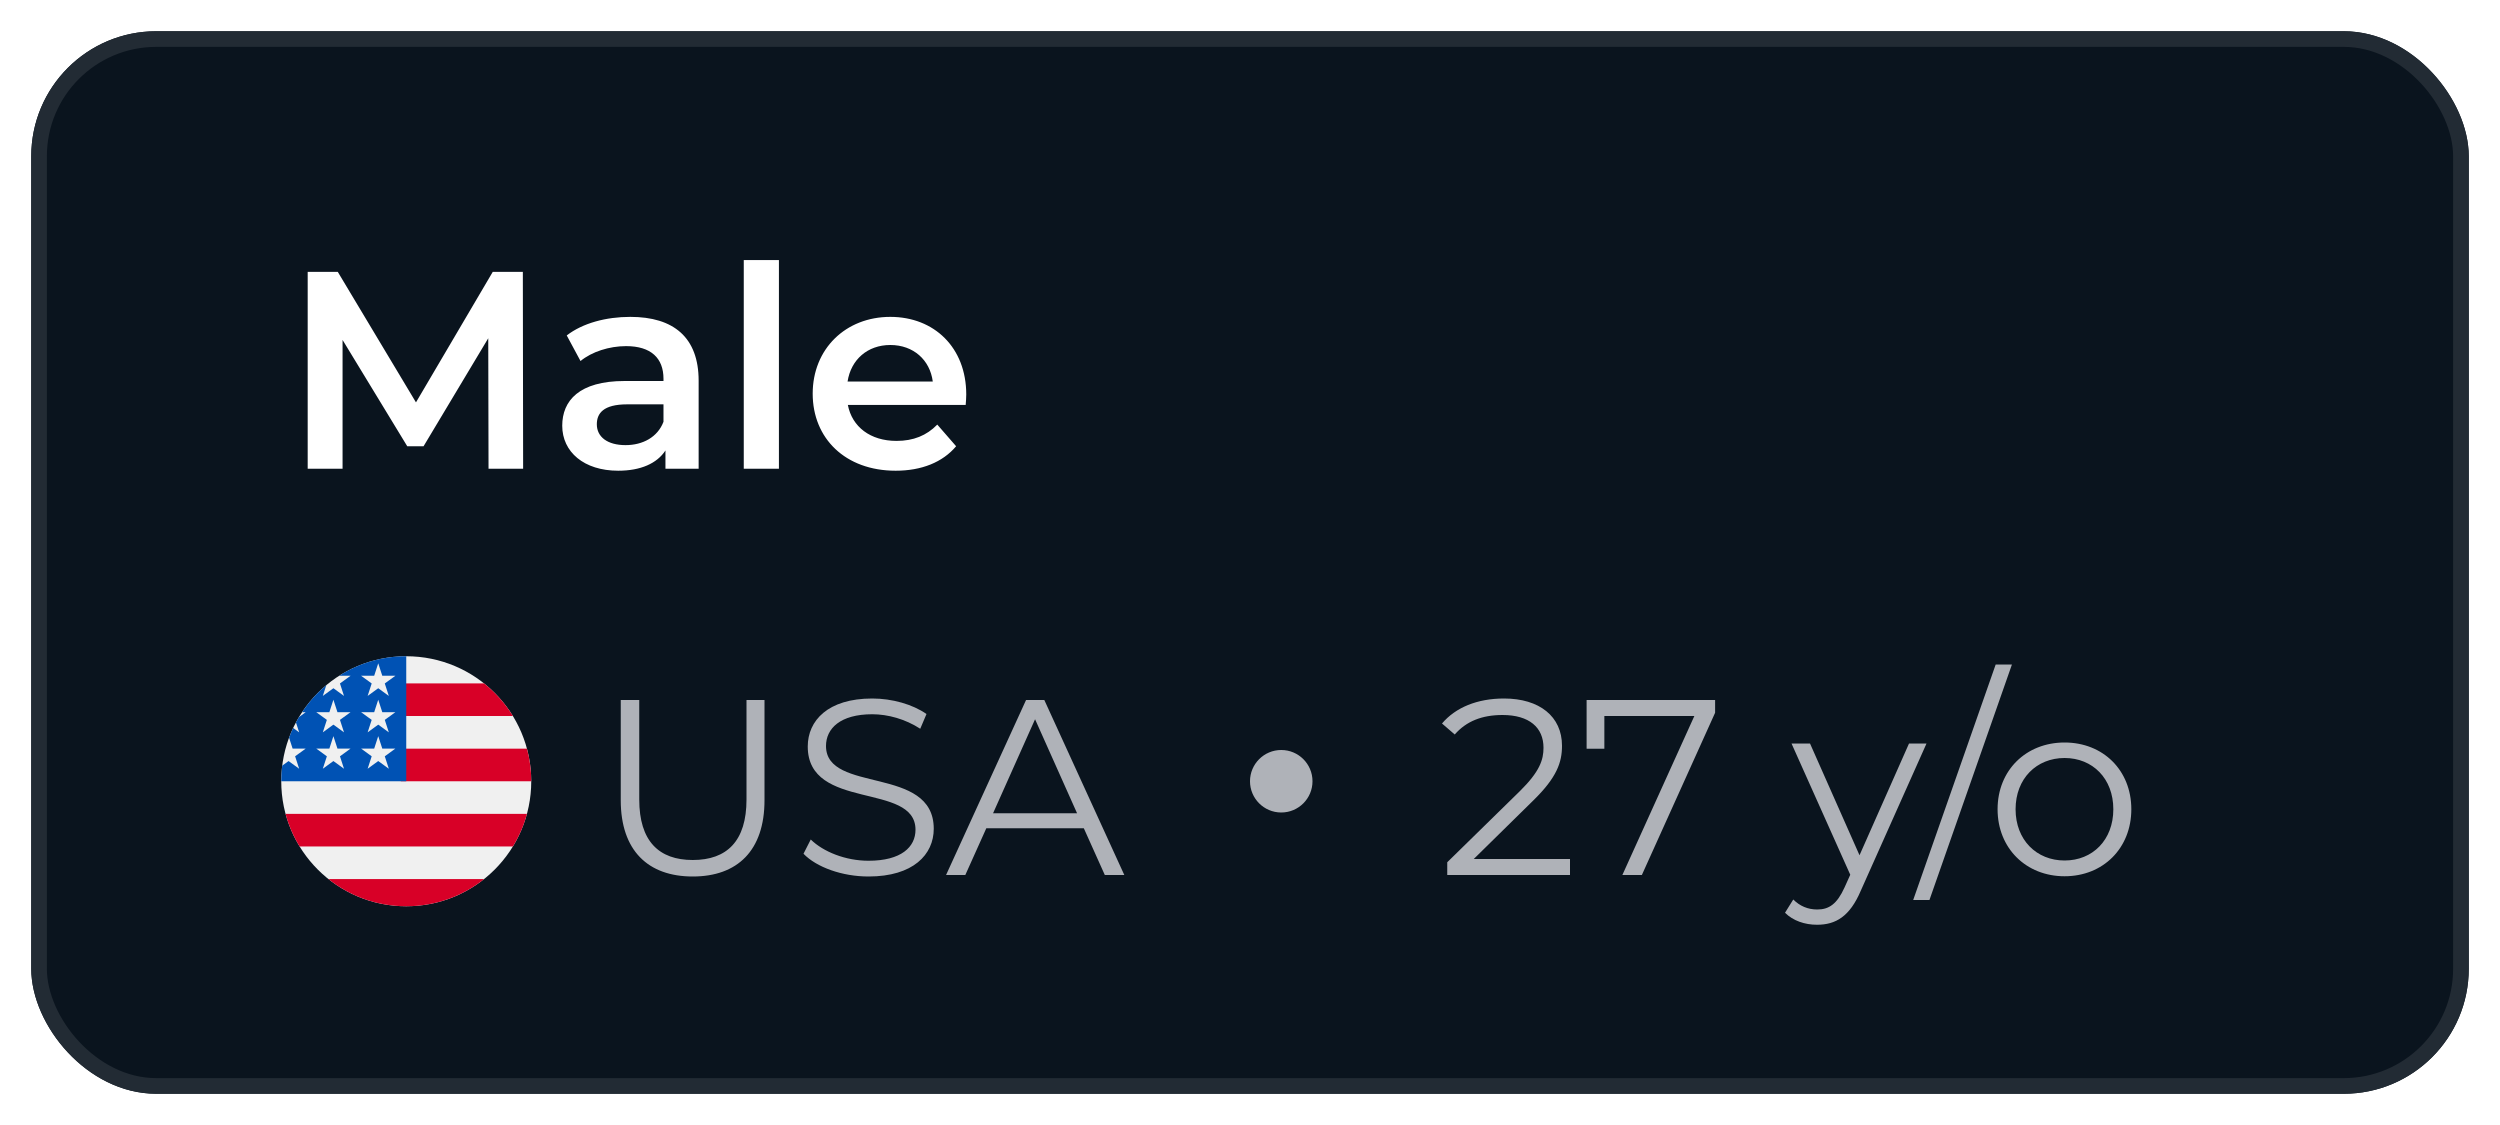
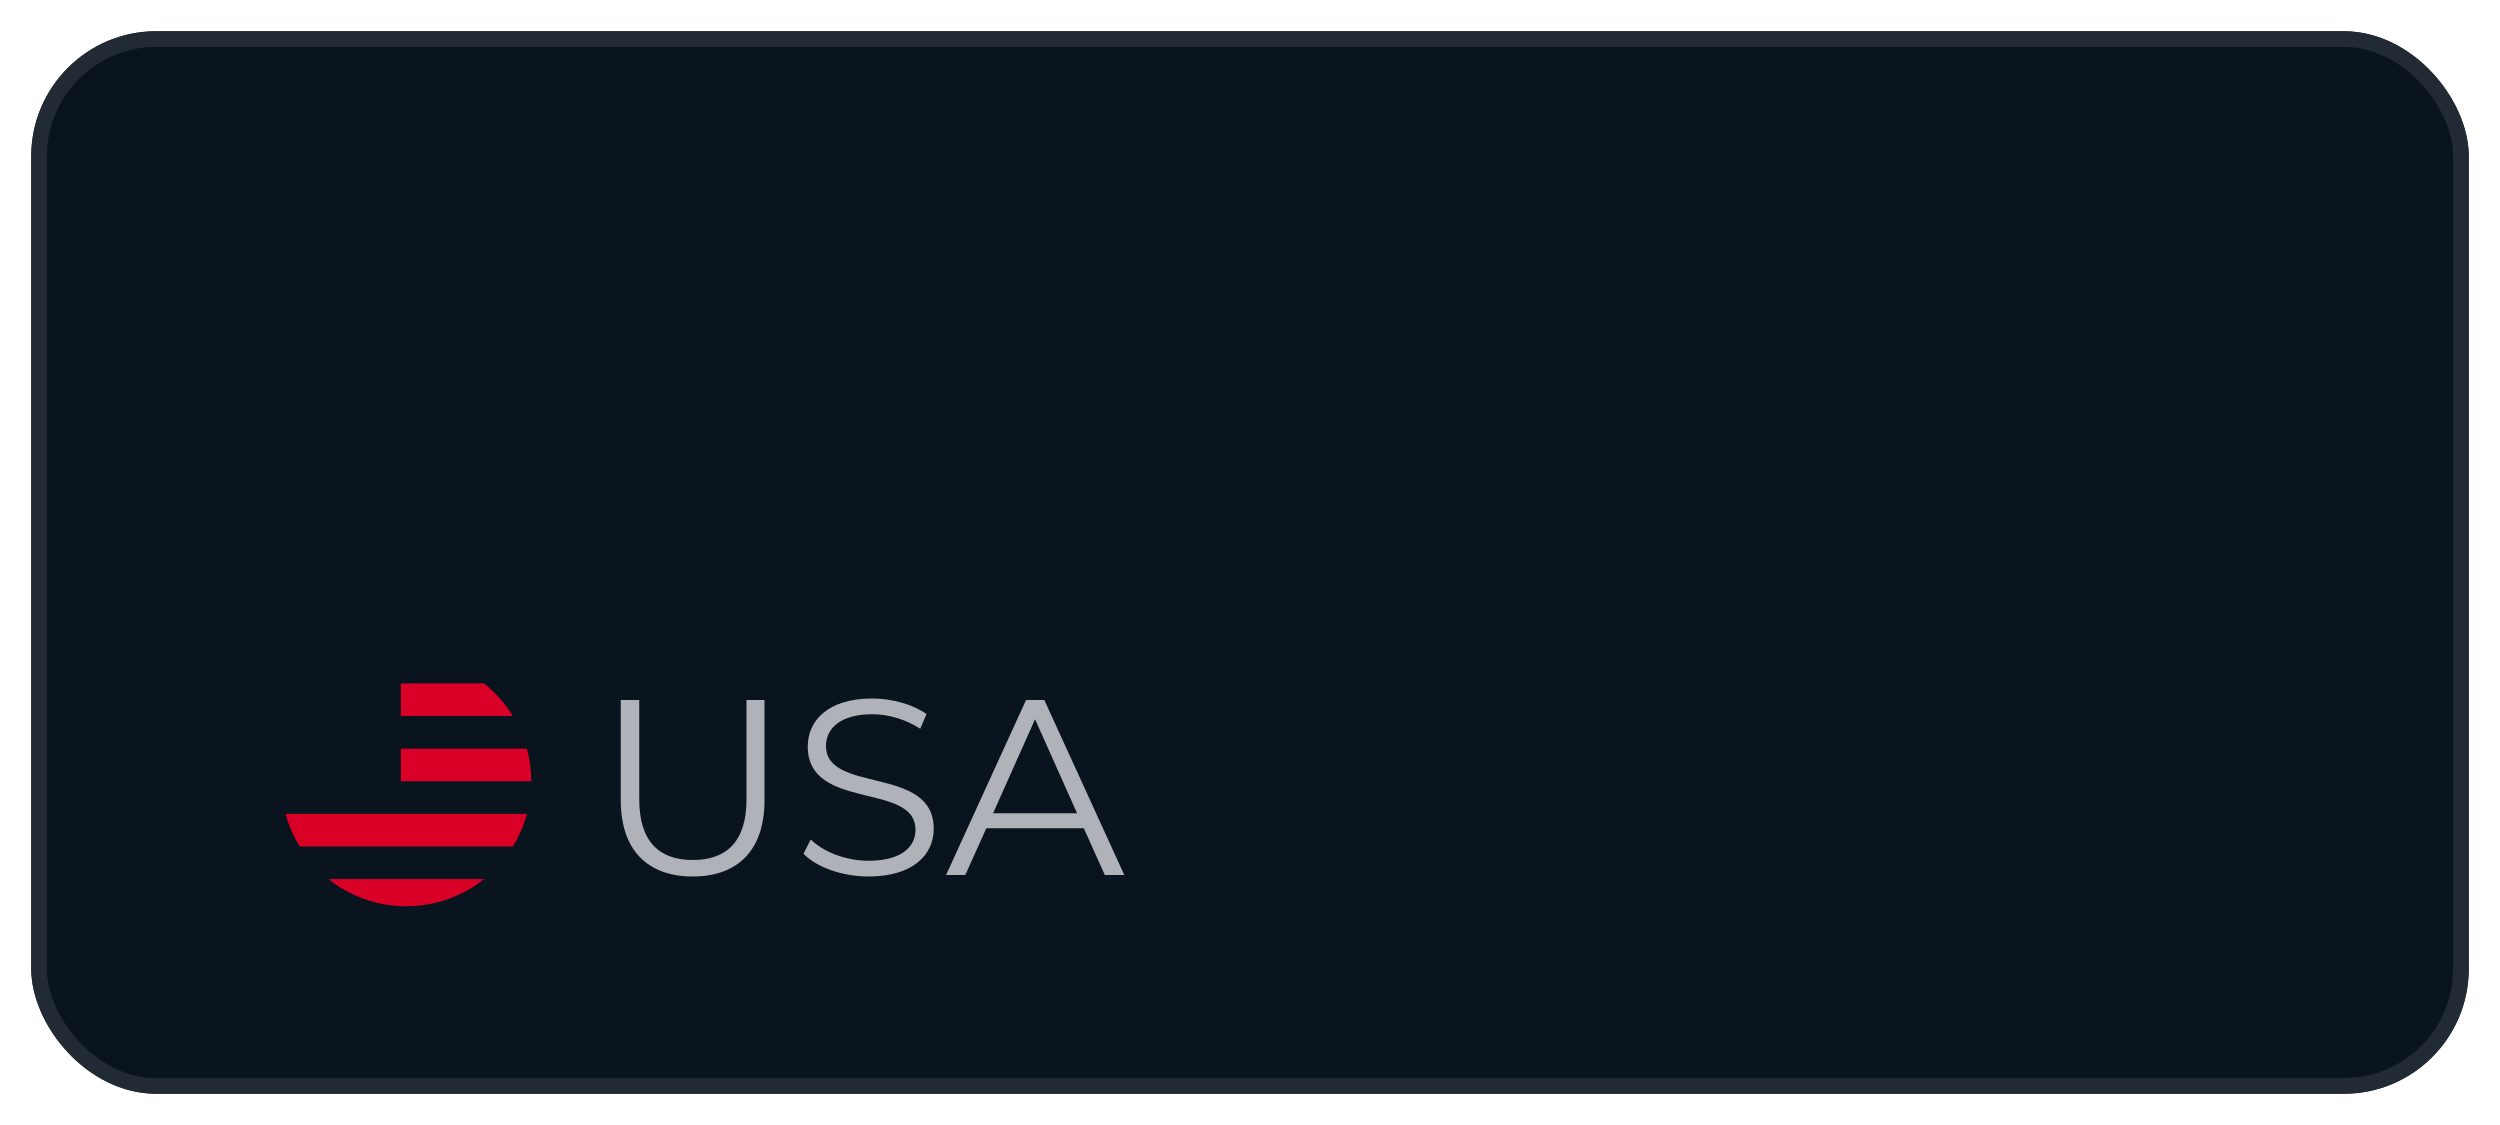
<svg xmlns="http://www.w3.org/2000/svg" width="160" height="72" viewBox="0 0 160 72" fill="none">
  <g filter="url(#filter0_d_2597_7043)">
    <rect x="2" width="156" height="68" rx="8" fill="#0A141E" />
    <rect x="2.5" y="0.5" width="155" height="67" rx="7.5" stroke="#222B34" />
-     <path d="M33.48 28H31.266L31.248 19.648L27.108 26.56H26.064L21.924 19.756V28H19.692V15.4H21.618L26.622 23.752L31.536 15.4H33.462L33.48 28ZM40.339 18.28C43.111 18.28 44.713 19.594 44.713 22.366V28H42.589V26.83C42.049 27.658 41.005 28.126 39.565 28.126C37.369 28.126 35.983 26.92 35.983 25.246C35.983 23.644 37.063 22.384 39.979 22.384H42.463V22.24C42.463 20.926 41.671 20.152 40.069 20.152C38.989 20.152 37.873 20.512 37.153 21.106L36.271 19.468C37.297 18.676 38.791 18.28 40.339 18.28ZM40.033 26.488C41.131 26.488 42.085 25.984 42.463 24.994V23.878H40.141C38.611 23.878 38.197 24.454 38.197 25.156C38.197 25.966 38.881 26.488 40.033 26.488ZM47.601 28V14.644H49.851V28H47.601ZM61.84 23.248C61.84 23.428 61.822 23.698 61.804 23.914H54.262C54.532 25.318 55.702 26.218 57.376 26.218C58.456 26.218 59.302 25.876 59.986 25.174L61.192 26.56C60.328 27.586 58.978 28.126 57.322 28.126C54.1 28.126 52.012 26.056 52.012 23.194C52.012 20.332 54.118 18.28 56.98 18.28C59.788 18.28 61.84 20.242 61.84 23.248ZM56.98 20.08C55.522 20.08 54.46 21.016 54.244 22.42H59.698C59.518 21.034 58.456 20.08 56.98 20.08Z" fill="white" />
    <g clip-path="url(#clip0_2597_7043)">
-       <path d="M26 56C30.418 56 34 52.418 34 48C34 43.582 30.418 40 26 40C21.582 40 18 43.582 18 48C18 52.418 21.582 56 26 56Z" fill="#F0F0F0" />
      <path d="M25.652 48H34C34 47.278 33.903 46.578 33.724 45.913H25.652V48Z" fill="#D80027" />
-       <path d="M25.652 43.826H32.825C32.336 43.027 31.71 42.32 30.98 41.739H25.652V43.826Z" fill="#D80027" />
+       <path d="M25.652 43.826H32.825C32.336 43.027 31.71 42.32 30.98 41.739H25.652V43.826" fill="#D80027" />
      <path d="M26 56C27.883 56 29.613 55.349 30.98 54.261H21.02C22.387 55.349 24.117 56 26 56Z" fill="#D80027" />
      <path d="M19.174 52.173H32.826C33.219 51.532 33.524 50.831 33.724 50.086H18.275C18.476 50.831 18.781 51.532 19.174 52.173Z" fill="#D80027" />
-       <path d="M21.706 41.249H22.435L21.757 41.742L22.016 42.539L21.338 42.047L20.66 42.539L20.883 41.85C20.286 42.348 19.763 42.931 19.332 43.58H19.565L19.134 43.893C19.066 44.005 19.002 44.12 18.94 44.235L19.146 44.87L18.762 44.59C18.666 44.793 18.578 45 18.5 45.211L18.727 45.91H19.565L18.887 46.403L19.146 47.2L18.468 46.707L18.062 47.002C18.021 47.329 18 47.662 18 48H26C26 43.582 26 43.061 26 40C24.42 40 22.946 40.458 21.706 41.249ZM22.016 47.2L21.338 46.707L20.66 47.2L20.919 46.403L20.24 45.91H21.079L21.338 45.113L21.597 45.91H22.435L21.757 46.403L22.016 47.2ZM21.757 44.072L22.016 44.87L21.338 44.377L20.66 44.87L20.919 44.072L20.24 43.58H21.079L21.338 42.783L21.597 43.58H22.435L21.757 44.072ZM24.885 47.2L24.207 46.707L23.529 47.2L23.788 46.403L23.11 45.91H23.948L24.207 45.113L24.466 45.91H25.304L24.626 46.403L24.885 47.2ZM24.626 44.072L24.885 44.87L24.207 44.377L23.529 44.87L23.788 44.072L23.11 43.58H23.948L24.207 42.783L24.466 43.58H25.304L24.626 44.072ZM24.626 41.742L24.885 42.539L24.207 42.047L23.529 42.539L23.788 41.742L23.11 41.249H23.948L24.207 40.452L24.466 41.249H25.304L24.626 41.742Z" fill="#0052B4" />
    </g>
    <path d="M44.336 54.096C41.472 54.096 39.728 52.432 39.728 49.216V42.8H40.912V49.168C40.912 51.824 42.16 53.04 44.336 53.04C46.528 53.04 47.776 51.824 47.776 49.168V42.8H48.928V49.216C48.928 52.432 47.2 54.096 44.336 54.096ZM55.584 54.096C53.904 54.096 52.256 53.504 51.424 52.64L51.888 51.728C52.688 52.512 54.112 53.088 55.584 53.088C57.68 53.088 58.592 52.208 58.592 51.104C58.592 48.032 51.696 49.92 51.696 45.776C51.696 44.128 52.976 42.704 55.824 42.704C57.088 42.704 58.4 43.072 59.296 43.696L58.896 44.64C57.936 44.016 56.816 43.712 55.824 43.712C53.776 43.712 52.864 44.624 52.864 45.744C52.864 48.816 59.76 46.96 59.76 51.04C59.76 52.688 58.448 54.096 55.584 54.096ZM70.708 54L69.364 51.008H63.124L61.78 54H60.548L65.668 42.8H66.836L71.956 54H70.708ZM63.556 50.048H68.932L66.244 44.032L63.556 50.048Z" fill="#AFB2B8" />
-     <circle cx="82" cy="48" r="2" fill="#AFB2B8" />
-     <path d="M94.32 52.976H100.48V54H92.624V53.184L97.28 48.624C98.544 47.376 98.784 46.624 98.784 45.856C98.784 44.56 97.872 43.76 96.16 43.76C94.848 43.76 93.84 44.16 93.104 45.008L92.288 44.304C93.152 43.28 94.544 42.704 96.256 42.704C98.528 42.704 99.968 43.856 99.968 45.728C99.968 46.8 99.632 47.76 98.128 49.232L94.32 52.976ZM101.543 42.8H109.767V43.616L105.079 54H103.831L108.439 43.824H102.679V45.92H101.543V42.8ZM122.177 45.584H123.297L119.089 55.008C118.385 56.656 117.489 57.184 116.289 57.184C115.505 57.184 114.753 56.928 114.241 56.416L114.769 55.568C115.185 55.984 115.697 56.208 116.305 56.208C117.057 56.208 117.569 55.856 118.049 54.8L118.417 53.984L114.657 45.584H115.841L119.009 52.736L122.177 45.584ZM122.444 55.6L127.724 40.528H128.764L123.484 55.6H122.444ZM132.133 54.08C129.669 54.08 127.845 52.288 127.845 49.792C127.845 47.296 129.669 45.52 132.133 45.52C134.597 45.52 136.405 47.296 136.405 49.792C136.405 52.288 134.597 54.08 132.133 54.08ZM132.133 53.072C133.925 53.072 135.253 51.76 135.253 49.792C135.253 47.824 133.925 46.512 132.133 46.512C130.341 46.512 128.997 47.824 128.997 49.792C128.997 51.76 130.341 53.072 132.133 53.072Z" fill="#AFB2B8" />
  </g>
  <defs>
    <filter id="filter0_d_2597_7043" x="0" y="0" width="160" height="72" color-interpolation-filters="sRGB">
      <feFlood flood-opacity="0" result="BackgroundImageFix" />
      <feColorMatrix in="SourceAlpha" type="matrix" values="0 0 0 0 0 0 0 0 0 0 0 0 0 0 0 0 0 0 127 0" result="hardAlpha" />
      <feOffset dy="2" />
      <feGaussianBlur stdDeviation="1" />
      <feComposite in2="hardAlpha" operator="out" />
      <feColorMatrix type="matrix" values="0 0 0 0 0.039 0 0 0 0 0.078 0 0 0 0 0.118 0 0 0 0.05 0" />
      <feBlend mode="normal" in2="BackgroundImageFix" result="effect1_dropShadow_2597_7043" />
      <feBlend mode="normal" in="SourceGraphic" in2="effect1_dropShadow_2597_7043" result="shape" />
    </filter>
    <clipPath id="clip0_2597_7043">
      <rect width="16" height="16" fill="white" transform="translate(18 40)" />
    </clipPath>
  </defs>
</svg>